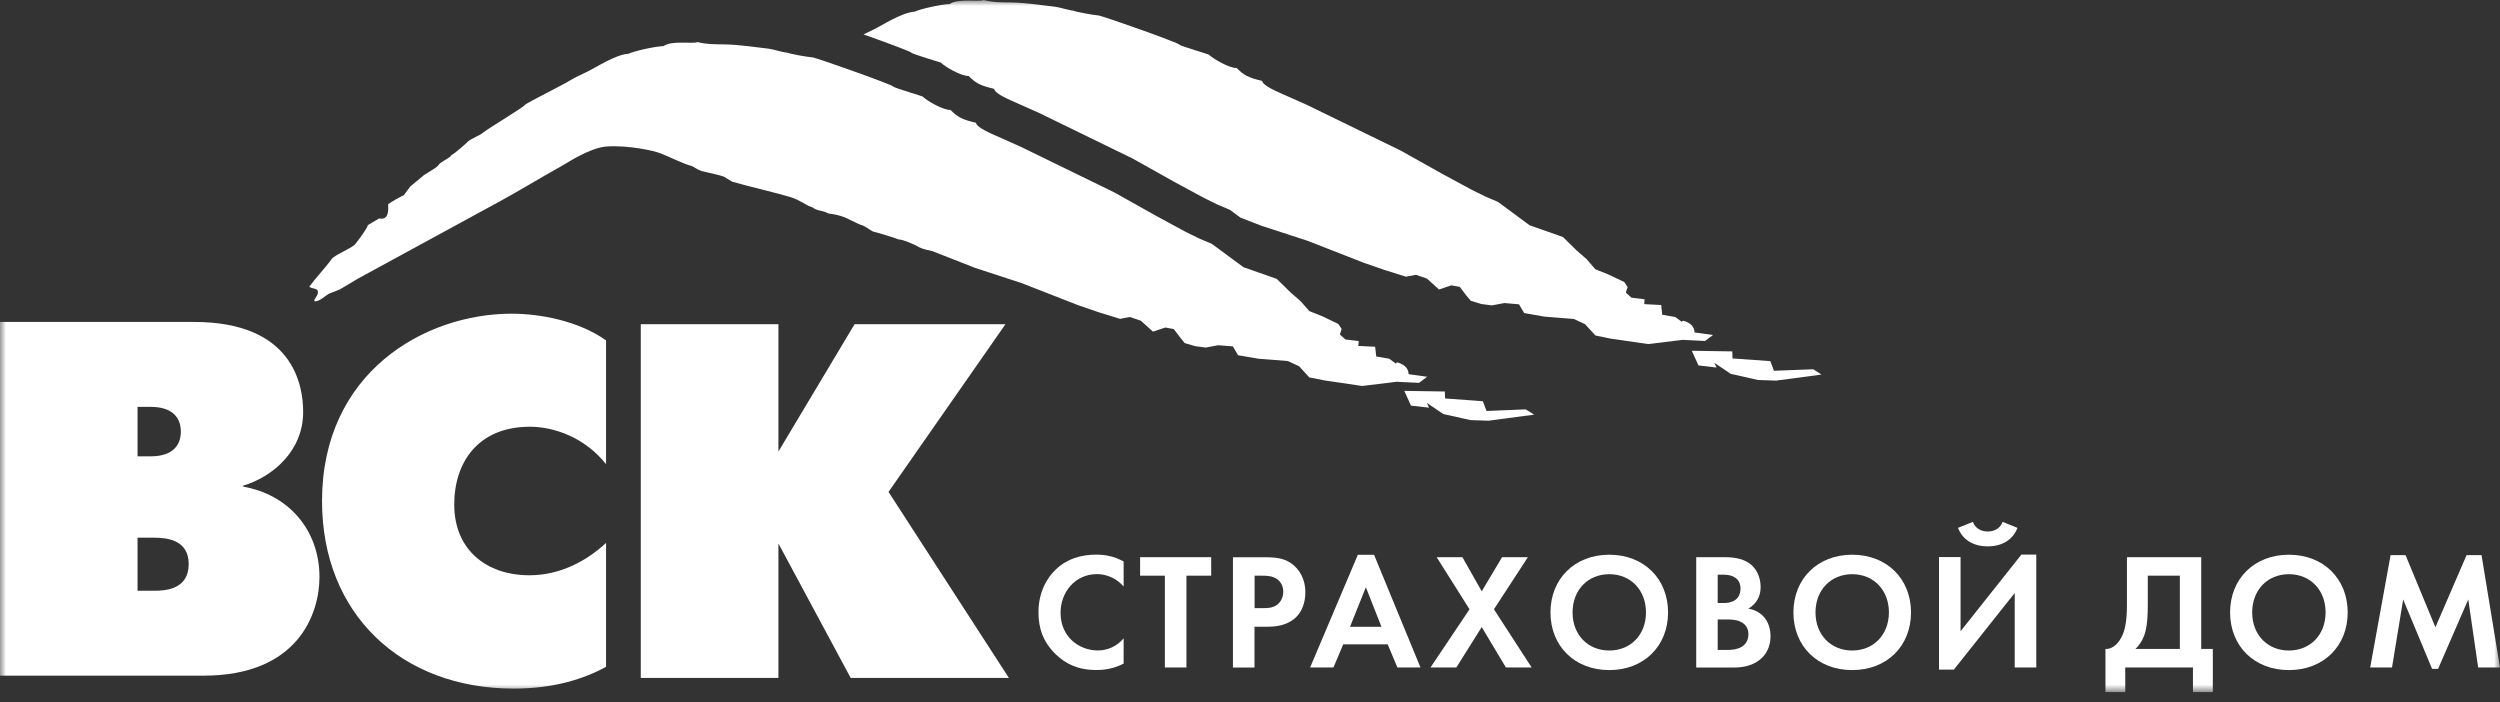
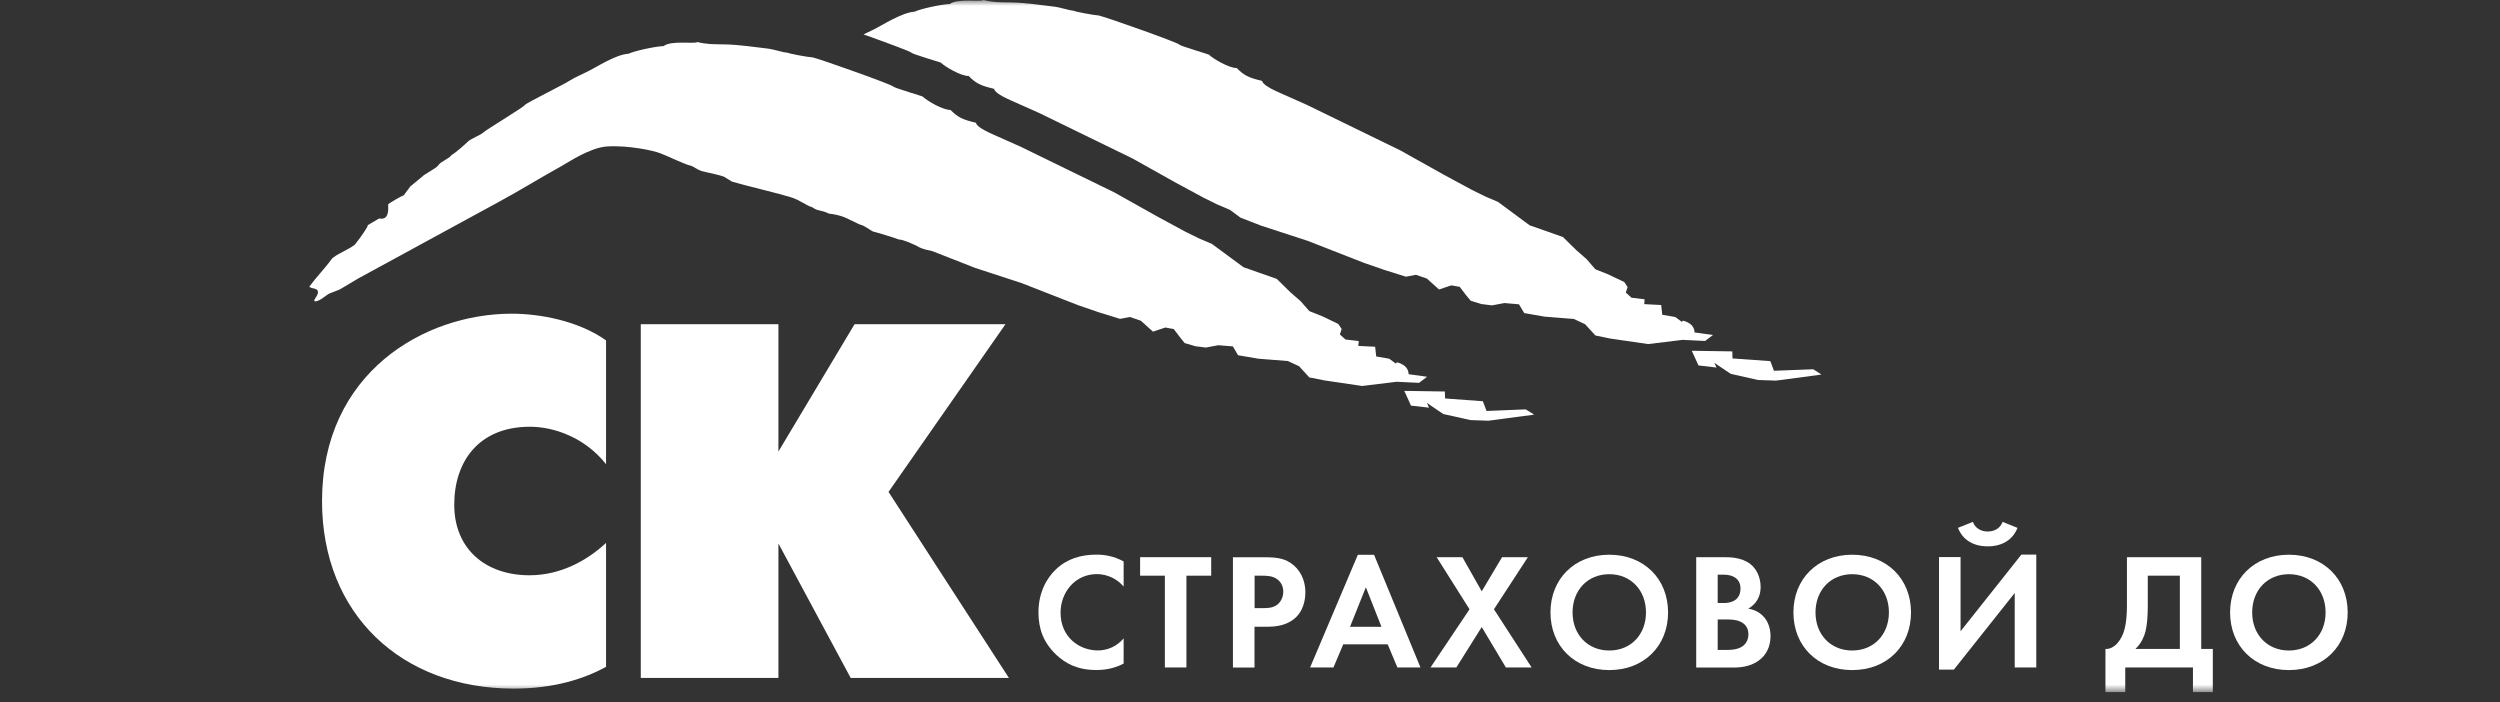
<svg xmlns="http://www.w3.org/2000/svg" width="210" height="59" viewBox="0 0 210 59" fill="none">
  <rect x="0" y="0" width="210" height="59" fill="#333333" stroke="none" />
  <g clip-path="url(#clip0_382_407)">
    <mask id="mask0_382_407" style="mask-type:luminance" maskUnits="userSpaceOnUse" x="0" y="0" width="210" height="59">
      <path d="M210 0H0V58.154H210V0Z" fill="white" />
    </mask>
    <g mask="url(#mask0_382_407)">
      <path d="M53.825 27.23H65.387V37.928L71.785 27.23H84.462L74.636 41.321L84.746 56.944H71.456L65.387 45.653V56.944H53.825V27.23Z" fill="white" />
      <path d="M50.908 56.018C49.097 56.994 46.62 57.842 43.148 57.842C33.734 57.842 27.051 51.604 27.051 42.092C27.051 31.312 35.635 26.35 42.983 26.35C45.333 26.35 48.596 26.943 50.908 28.594V38.992C49.134 36.747 46.538 35.846 44.51 35.846C40.214 35.846 38.156 38.774 38.156 42.385C38.156 46.161 40.835 48.323 44.472 48.323C47.032 48.323 49.261 47.137 50.908 45.605V56.018Z" fill="white" />
-       <path d="M11.554 49.624V45.165H12.954C14.069 45.165 15.85 45.375 15.85 47.372C15.85 49.452 14.024 49.624 12.954 49.624H11.554ZM0 27.043V56.756H17.084C25.099 56.756 26.835 51.486 26.835 48.476C26.835 44.444 24.148 41.517 20.429 40.879V40.796C22.824 40.075 25.465 37.951 25.465 34.603C25.465 32.306 24.598 27.043 16.298 27.043H0ZM11.554 38.334V34.175H12.632C14.652 34.175 15.191 35.241 15.191 36.254C15.191 37.268 14.652 38.334 12.632 38.334H11.554Z" fill="white" />
      <path d="M152.309 31.018L149.009 31.145L148.71 30.335L145.529 30.11L145.515 29.517L142.109 29.464L142.671 30.695L144.19 30.875L144.004 30.477L145.38 31.401L147.663 31.919L149.182 31.971L153.006 31.461L152.309 31.018Z" fill="white" />
      <path d="M143.895 28.137L142.338 27.926C142.338 27.926 142.384 27.386 141.778 27.086C141.17 26.785 141.313 27.063 141.313 27.063L140.721 26.628L139.629 26.44L139.54 25.622L138.117 25.547L138.147 25.141L137.041 25.006L136.568 24.578L136.719 24.113L136.441 23.692L135.118 23.062L134.01 22.619L133.277 21.77L132.408 21.012L131.286 19.909L128.487 18.925L125.83 16.959L124.753 16.5L123.615 15.938L121.198 14.631L117.644 12.642L109.771 8.806L107.526 7.807C106.254 7.252 106.045 6.959 106.015 6.794C104.862 6.524 104.481 6.321 103.882 5.713C103.268 5.735 101.914 4.947 101.54 4.587C101.54 4.564 99.22 3.889 99.07 3.754C99.063 3.611 93.054 1.486 92.32 1.306C91.796 1.261 90.345 0.991 90.143 0.893C89.896 0.893 88.975 0.601 88.601 0.563C87.352 0.42 86.154 0.225 84.867 0.203C83.947 0.195 83.423 0.203 82.615 0C82.33 0.18 80.444 -0.158 79.778 0.338C79.023 0.368 77.302 0.751 76.823 0.983C75.797 1.028 74.046 2.155 73.455 2.447C73.163 2.59 72.849 2.74 72.535 2.89C74.413 3.558 76.553 4.347 76.553 4.429C76.703 4.564 79.015 5.24 79.023 5.255C79.397 5.623 80.751 6.404 81.365 6.381C81.963 6.989 82.353 7.192 83.505 7.462C83.535 7.627 83.737 7.92 85.009 8.476L87.254 9.474L95.127 13.31L98.681 15.299L101.098 16.606L102.236 17.169L103.313 17.627L104.196 18.28L105.932 18.955L109.846 20.232L114.568 22.078L116.327 22.686L118.1 23.242L118.938 23.084L119.859 23.4L120.877 24.315L121.917 23.97L122.62 24.098L123.181 24.834L123.548 25.269L124.438 25.539L125.322 25.652L126.369 25.456L127.596 25.562L128.031 26.297L129.744 26.598L130.971 26.695L132.206 26.793L133.149 27.236L134.017 28.182L135.251 28.437L138.447 28.902L141.343 28.549L143.228 28.64L143.895 28.137Z" fill="white" />
      <path d="M117.96 32.833L121.365 32.886L121.388 33.471L124.561 33.704L124.868 34.522L128.16 34.387L128.871 34.83L125.04 35.34L123.521 35.288L121.231 34.777L119.854 33.839L120.041 34.244L118.522 34.072L117.96 32.833Z" fill="white" />
      <path d="M118.319 31.431C118.319 31.431 118.364 30.89 117.758 30.59C117.151 30.282 117.286 30.567 117.286 30.567L116.695 30.132L115.602 29.944L115.512 29.126L114.098 29.058L114.136 28.653L113.021 28.518L112.549 28.097L112.699 27.632L112.414 27.212L111.09 26.573L109.982 26.131L109.249 25.297L108.373 24.532L107.251 23.428L104.452 22.445L101.796 20.485L100.718 20.027L99.573 19.464L97.163 18.158L93.602 16.161L85.737 12.325L83.492 11.326C82.22 10.771 82.01 10.478 81.98 10.313C80.828 10.043 80.446 9.84 79.84 9.232C79.234 9.262 77.872 8.474 77.498 8.106C77.498 8.083 75.185 7.408 75.036 7.273C75.028 7.138 69.019 5.006 68.286 4.825C67.754 4.788 66.31 4.51 66.108 4.42C65.861 4.428 64.941 4.135 64.567 4.09C63.317 3.947 62.12 3.752 60.832 3.729C59.912 3.714 59.396 3.729 58.58 3.534C58.288 3.714 56.41 3.369 55.736 3.872C54.988 3.902 53.267 4.285 52.788 4.518C51.763 4.555 50.012 5.689 49.413 5.981C48.897 6.237 48.306 6.492 47.819 6.792C47.595 6.972 44.302 8.609 44.085 8.812C44.13 8.924 40.86 10.876 40.553 11.161C40.418 11.312 39.543 11.664 39.326 11.874C39.101 12.092 38.226 12.881 37.926 13.023C37.799 13.293 36.968 13.594 36.834 13.871C36.639 14.149 35.644 14.63 35.487 14.817C35.457 14.84 34.91 15.29 34.469 15.658C34.289 15.898 34.102 16.146 33.923 16.394C33.706 16.477 32.83 16.979 32.606 17.152C32.628 17.677 32.666 18.511 31.842 18.353L30.877 18.924C30.997 18.916 30.368 19.847 29.852 20.493C29.545 20.868 28.131 21.386 27.854 21.769C27.285 22.557 26.559 23.285 25.998 24.059V24.119H26.065C26.073 24.224 26.612 24.209 26.686 24.419C26.799 24.727 26.462 24.997 26.38 25.267L26.447 25.26V25.32C26.881 25.305 27.308 24.847 27.659 24.659C27.951 24.554 28.25 24.427 28.542 24.314C29.066 24.006 29.582 23.698 30.106 23.383C34.005 21.266 37.896 19.141 41.795 17.017C43.658 16.011 45.148 15.073 47.198 13.931C47.692 13.661 49.563 12.393 50.984 12.303C52.773 12.19 54.921 12.648 55.497 12.888C56.051 13.083 57.405 13.774 58.086 13.939C58.296 14.022 58.685 14.299 58.775 14.299C58.842 14.397 60.129 14.6 60.81 14.84C61.042 14.99 61.266 15.125 61.498 15.26C62.614 15.591 65.397 16.244 66.407 16.559C67.26 16.822 67.769 17.302 68.196 17.392C68.78 17.798 68.907 17.587 69.618 17.94C70.695 18.053 71.361 18.436 71.399 18.473C71.736 18.608 71.96 18.751 72.297 18.886C72.574 18.924 73.105 19.337 73.315 19.442C73.569 19.494 75.32 20.027 75.5 20.117C75.791 20.087 77.034 20.628 77.191 20.763C77.543 20.928 77.939 21.018 78.336 21.101L81.913 22.505L85.819 23.781L90.541 25.628L92.307 26.235L94.081 26.784L94.911 26.626L95.832 26.941L96.849 27.857L97.889 27.512L98.593 27.64L99.154 28.375L99.513 28.818L100.404 29.081L101.287 29.194L102.334 28.998L103.562 29.096L103.996 29.839L105.709 30.132L106.944 30.229L108.179 30.327L109.122 30.762L109.982 31.701L111.217 31.948L114.42 32.422L117.316 32.069L119.202 32.159L119.875 31.648L118.319 31.431Z" fill="white" />
      <path d="M94.385 55.74C93.831 56.033 93.09 56.281 92.095 56.281C90.479 56.281 89.491 55.718 88.713 54.989C87.643 53.961 87.231 52.812 87.231 51.439C87.231 49.764 87.927 48.548 88.713 47.812C89.641 46.934 90.8 46.589 92.11 46.589C92.761 46.589 93.539 46.702 94.385 47.159V49.269C93.539 48.293 92.484 48.225 92.147 48.225C90.292 48.225 89.087 49.764 89.087 51.468C89.087 53.526 90.666 54.637 92.222 54.637C93.075 54.637 93.846 54.261 94.385 53.623V55.74Z" fill="white" />
      <path d="M99.66 56.067H97.849V48.357H95.769V46.803H101.74V48.357H99.66V56.067Z" fill="white" />
      <path d="M103.567 46.803V56.074H105.378V52.643H106.546C107.608 52.643 108.372 52.336 108.888 51.825C109.599 51.119 109.651 50.114 109.651 49.753C109.651 49.085 109.457 48.184 108.708 47.516C108.027 46.915 107.309 46.81 106.269 46.81H103.567V46.803ZM105.378 48.357H105.999C106.433 48.357 106.905 48.379 107.279 48.65C107.548 48.845 107.795 49.19 107.795 49.701C107.795 50.106 107.631 50.519 107.302 50.782C106.912 51.082 106.463 51.082 106.119 51.082H105.386V48.357H105.378Z" fill="white" />
      <path d="M117.382 56.069H119.32L115.421 46.602H114.059L110.048 56.069H112.009L112.832 54.125H116.566L117.382 56.069ZM113.401 52.653L114.733 49.328L116.042 52.653H113.401Z" fill="white" />
      <path d="M123.44 51.179L120.679 46.803H122.842L124.465 49.67L126.172 46.803H128.342L125.491 51.179L128.656 56.067H126.494L124.465 52.673L122.333 56.067H120.163L123.44 51.179Z" fill="white" />
      <path d="M135.179 46.596C132.268 46.596 130.24 48.623 130.24 51.445C130.24 54.268 132.268 56.287 135.179 56.287C138.09 56.287 140.118 54.268 140.118 51.445C140.118 48.623 138.09 46.596 135.179 46.596ZM135.179 54.643C133.376 54.643 132.095 53.315 132.095 51.445C132.095 49.569 133.376 48.232 135.179 48.232C136.983 48.232 138.262 49.569 138.262 51.445C138.262 53.315 136.983 54.643 135.179 54.643Z" fill="white" />
      <path d="M144.286 52.035H144.951C145.34 52.035 145.797 52.035 146.186 52.215C146.777 52.478 146.866 52.981 146.866 53.274C146.866 53.634 146.739 54.077 146.29 54.34C145.887 54.573 145.386 54.595 145.056 54.595H144.286V52.035ZM142.482 46.803V56.074H145.587C146.395 56.074 147.241 55.939 147.937 55.323C148.572 54.753 148.723 53.995 148.723 53.447C148.723 52.959 148.61 52.238 148.056 51.705C147.825 51.487 147.458 51.224 146.852 51.127C147.106 50.984 147.892 50.496 147.892 49.303C147.892 48.522 147.571 47.801 147.031 47.381C146.284 46.803 145.281 46.803 144.772 46.803H142.482ZM144.286 48.274H144.816C145.549 48.274 146.201 48.597 146.201 49.438C146.201 50.624 145.078 50.654 144.802 50.654H144.286V48.274Z" fill="white" />
      <path d="M155.585 46.596C152.675 46.596 150.647 48.623 150.647 51.445C150.647 54.268 152.667 56.287 155.585 56.287C158.505 56.287 160.525 54.268 160.525 51.445C160.525 48.623 158.497 46.596 155.585 46.596ZM155.585 54.643C153.783 54.643 152.502 53.315 152.502 51.445C152.502 49.569 153.783 48.232 155.585 48.232C157.389 48.232 158.669 49.569 158.669 51.445C158.662 53.315 157.389 54.643 155.585 54.643Z" fill="white" />
      <path d="M165.721 43.837C166.013 44.618 166.79 44.648 166.969 44.648C167.149 44.648 167.927 44.618 168.22 43.837L169.468 44.34C169.11 45.278 168.249 45.894 166.969 45.894C165.69 45.894 164.837 45.286 164.469 44.34L165.721 43.837ZM164.687 46.802V53.026L169.798 46.584H171.048V56.066H169.236V49.812L164.126 56.246H162.876V46.795H164.687V46.802Z" fill="white" />
      <path d="M178.663 46.803V50.827C178.663 52.11 178.506 52.809 178.327 53.259C178.041 53.957 177.524 54.542 176.858 54.513V58.154H178.521V56.067H184.208V58.154H185.877V54.513H184.903V46.803H178.663ZM180.414 48.357H183.108V54.513H179.374C179.635 54.265 179.905 53.927 180.099 53.417C180.272 52.974 180.414 52.261 180.414 50.827V48.357Z" fill="white" />
      <path d="M192.266 46.596C189.355 46.596 187.328 48.623 187.328 51.445C187.328 54.268 189.355 56.287 192.266 56.287C195.185 56.287 197.206 54.268 197.206 51.445C197.206 48.623 195.177 46.596 192.266 46.596ZM192.266 54.643C190.462 54.643 189.183 53.315 189.183 51.445C189.183 49.569 190.462 48.232 192.266 48.232C194.077 48.232 195.35 49.569 195.35 51.445C195.35 53.315 194.069 54.643 192.266 54.643Z" fill="white" />
-       <path d="M199.096 56.067L200.81 46.631H202.067L204.574 52.689L207.192 46.631H208.449L209.998 56.067H208.165L207.335 50.354L204.798 56.187H204.296L201.865 50.354L200.93 56.067H199.096Z" fill="white" />
    </g>
  </g>
  <defs>
    <clipPath id="clip0_382_407">
      <rect width="210" height="58.154" fill="white" />
    </clipPath>
  </defs>
</svg>